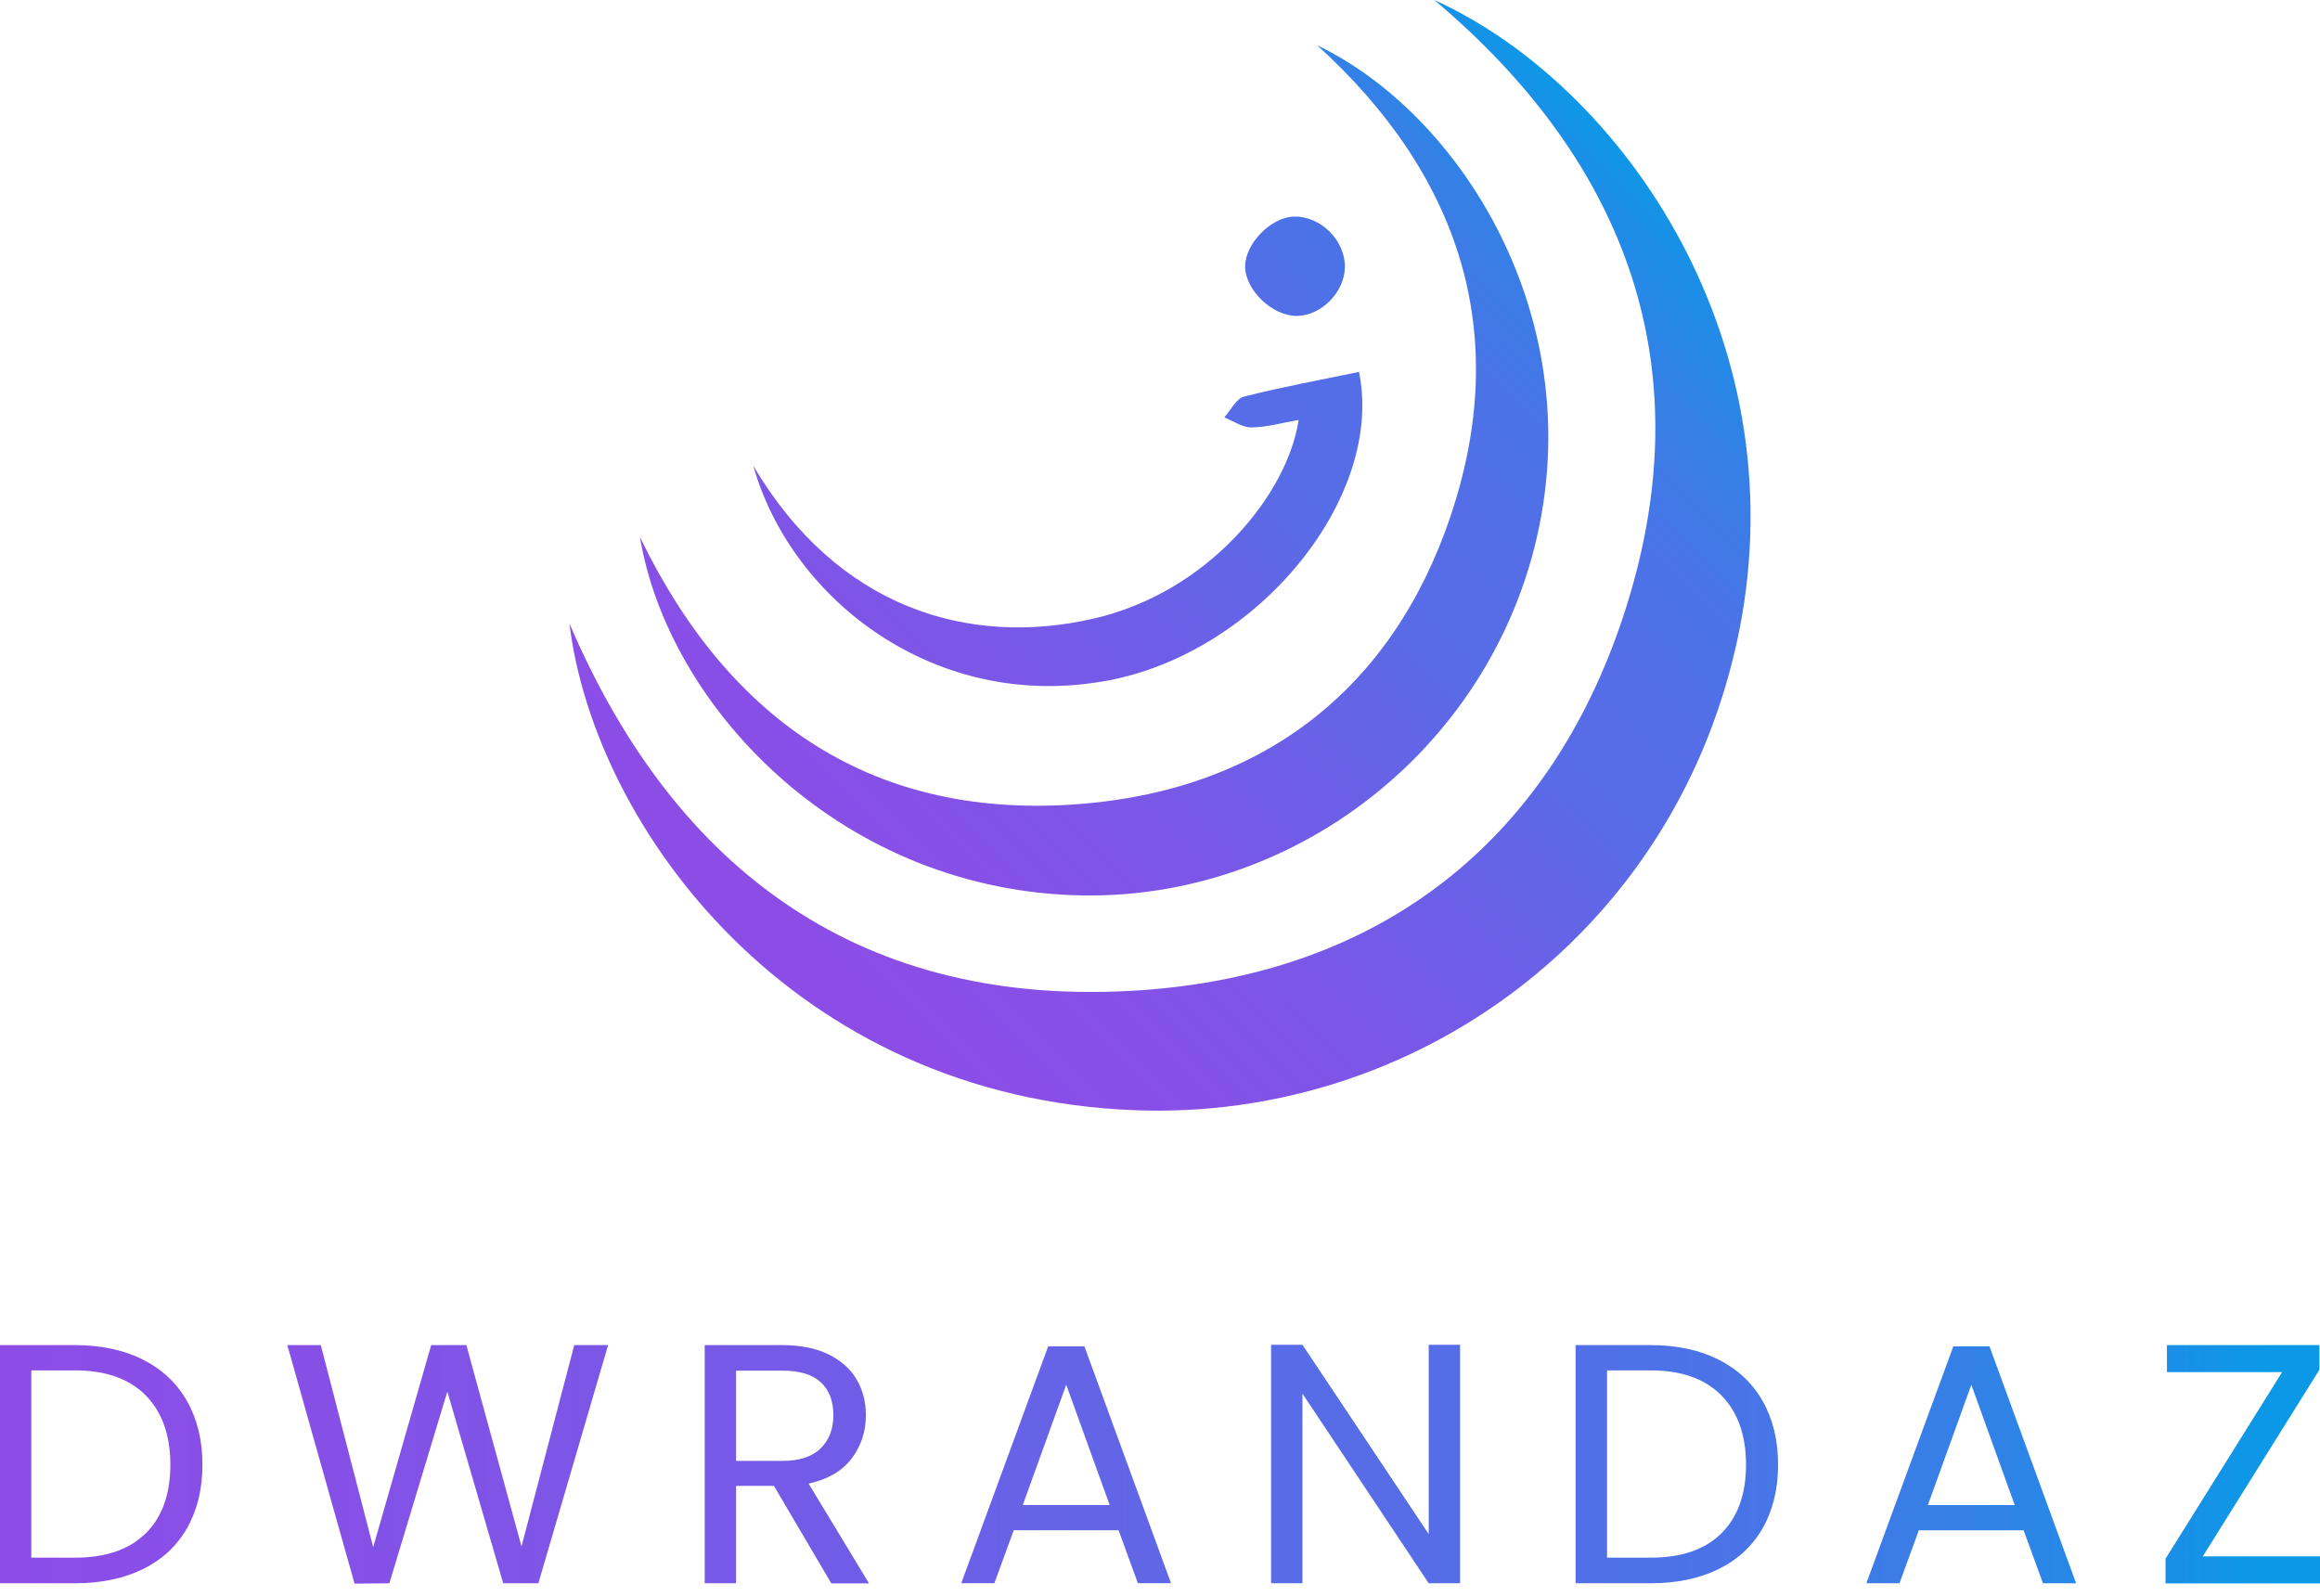
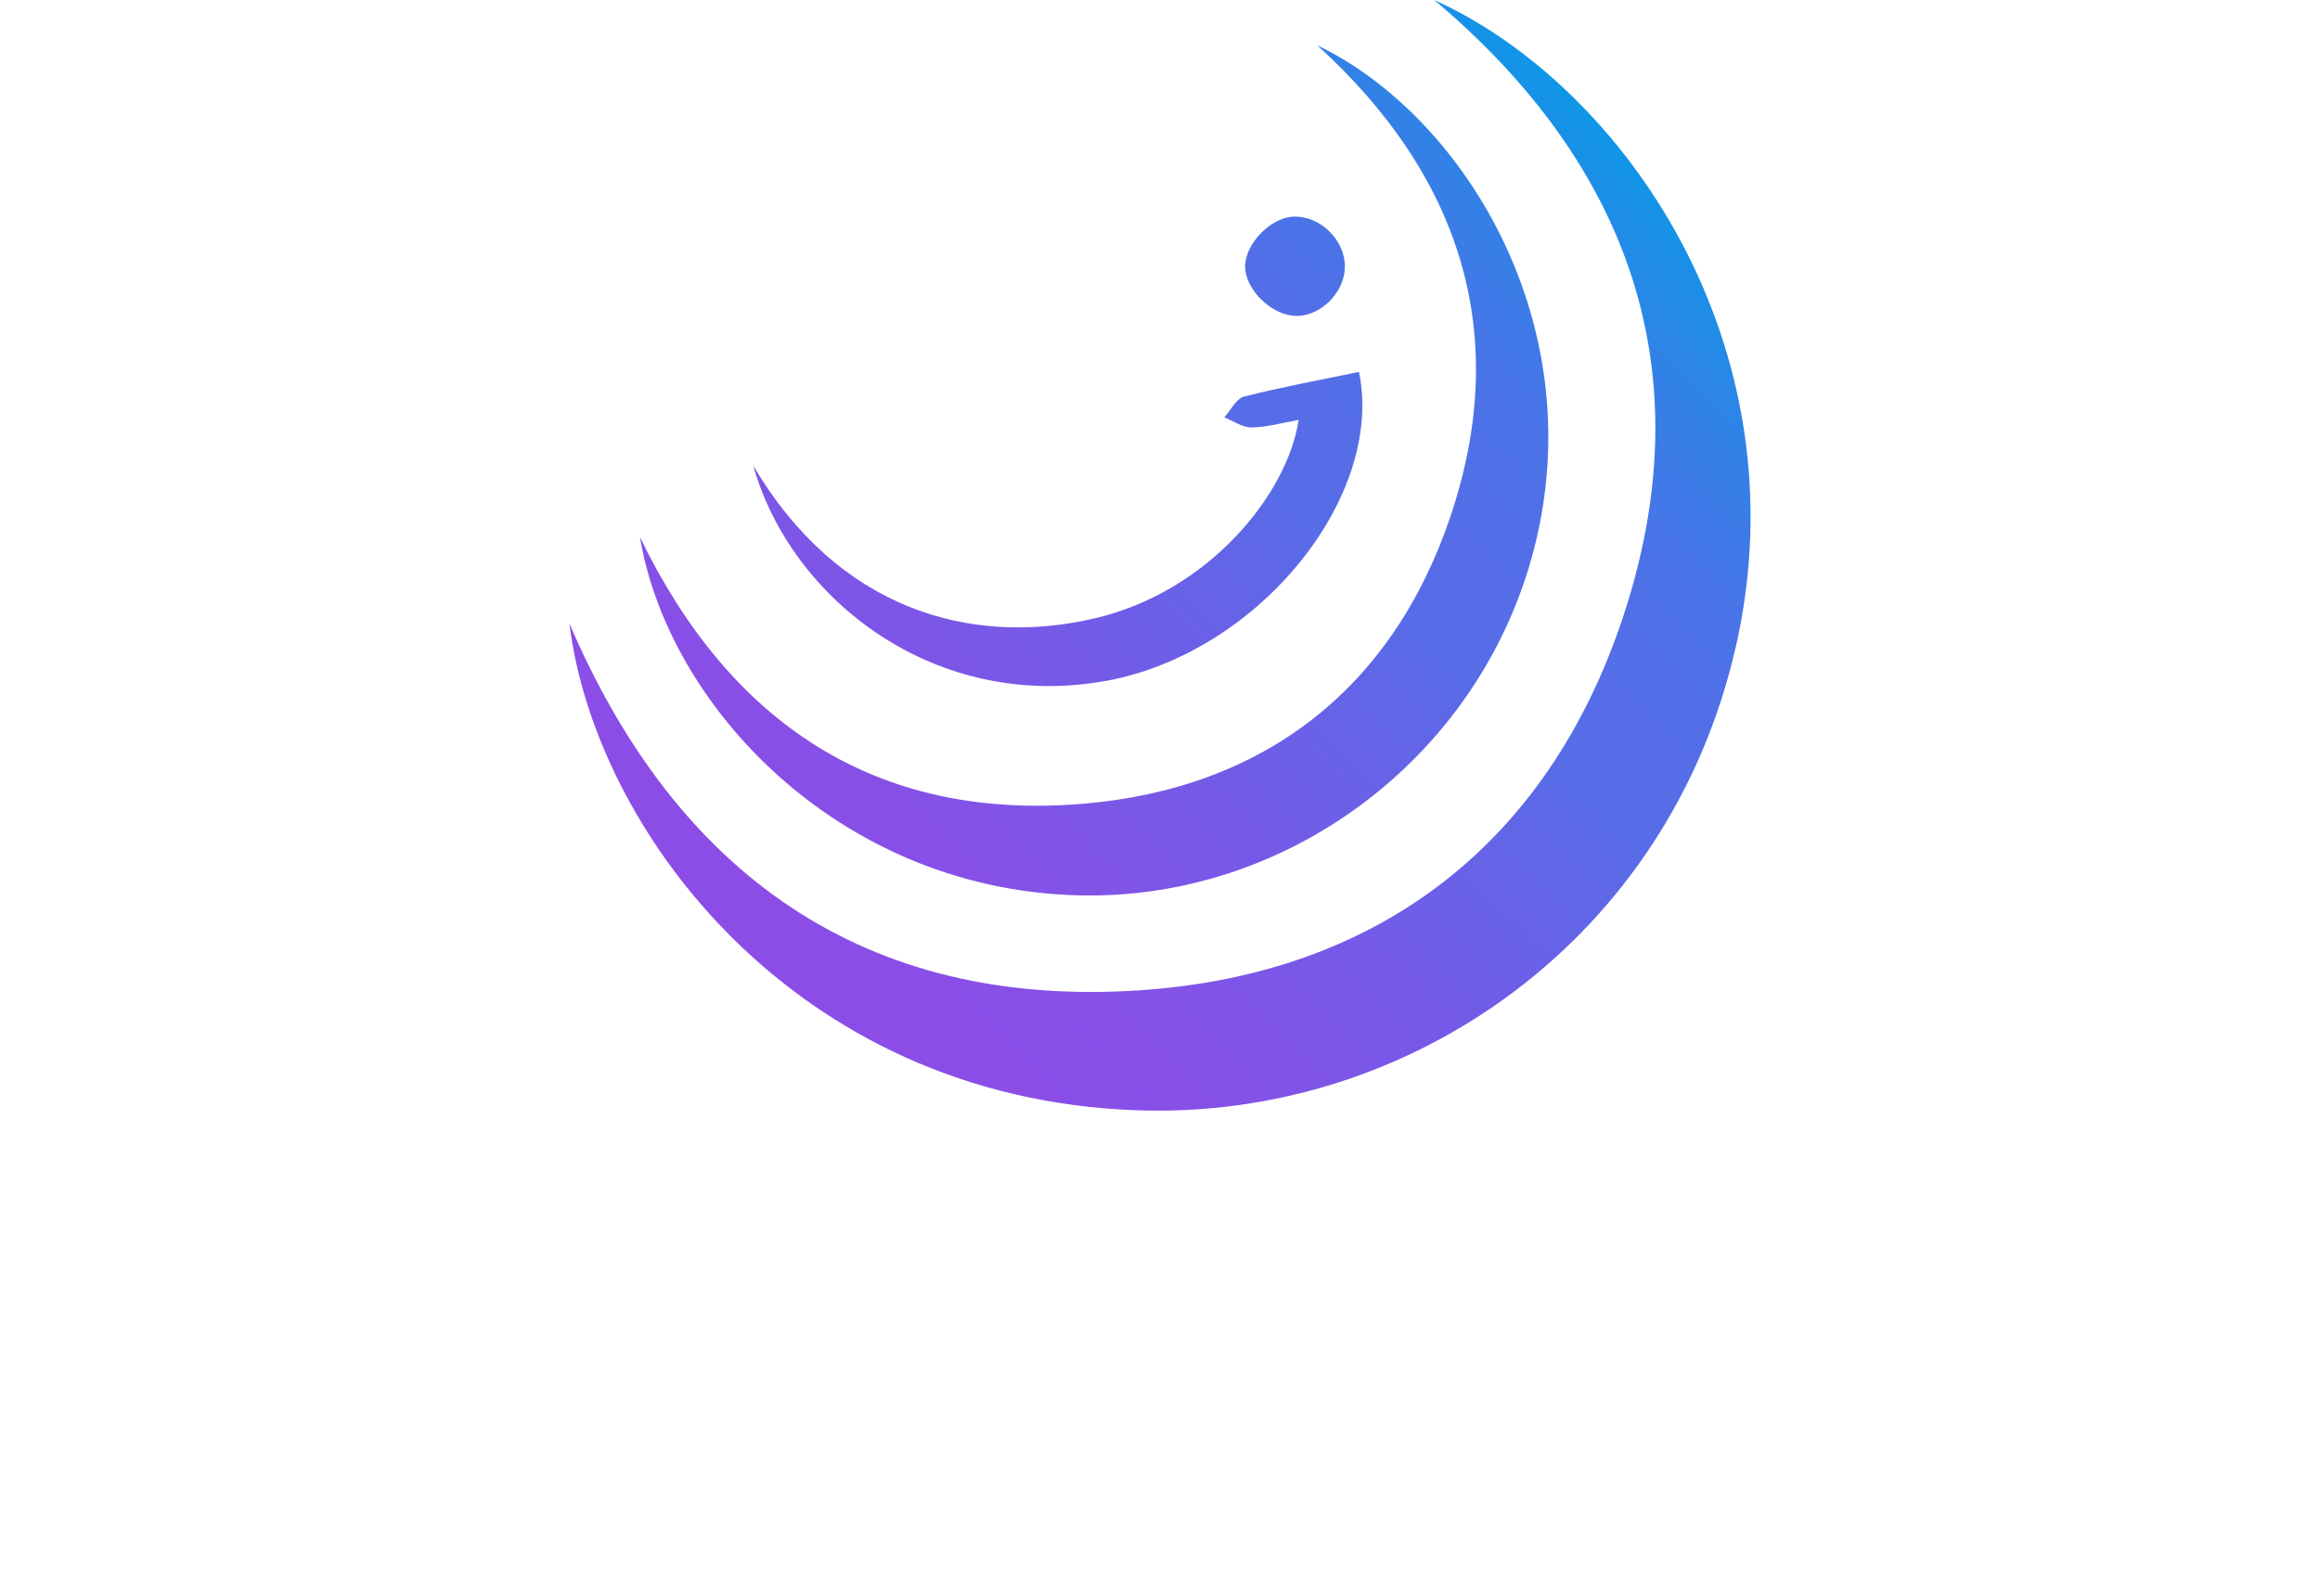
<svg xmlns="http://www.w3.org/2000/svg" width="109" height="75" viewBox="0 0 109 75" fill="none">
  <g clip-path="url(#clip0_103_2051)">
-     <path d="M81.552 30.386C78.469 44.003 66.361 52.643 53.373 52.168C37.226 51.577 27.914 38.881 26.754 29.298C31.769 41.018 40.589 47.414 53.59 46.529C64.813 45.764 72.74 39.588 76.253 28.996C80.079 17.458 76.52 7.698 67.387 0C76.253 4.014 84.761 16.226 81.556 30.386H81.552ZM50.36 42.06C61.1 42.486 70.8 34.606 72.494 23.75C74.025 13.932 68.28 5.197 61.888 2.129C68.56 8.194 71.059 15.635 68.142 24.279C65.418 32.345 59.393 37.058 50.861 37.769C41.09 38.583 34.264 33.908 30.067 25.238C31.372 33.089 39.266 41.622 50.356 42.06H50.36ZM51.992 31.989C59.164 30.663 65.055 23.325 63.849 17.475C62.047 17.851 60.232 18.182 58.446 18.636C58.079 18.732 57.825 19.273 57.52 19.612C57.95 19.782 58.379 20.092 58.805 20.083C59.523 20.075 60.24 19.864 61.012 19.732C60.507 23.172 56.819 27.826 51.362 29.071C45.508 30.41 39.346 28.579 35.39 21.882C37.18 28.219 43.998 33.461 51.996 31.985L51.992 31.989ZM60.916 14.845C62.063 14.845 63.161 13.746 63.186 12.568C63.211 11.294 62.043 10.137 60.779 10.178C59.706 10.215 58.5 11.451 58.5 12.518C58.5 13.622 59.769 14.845 60.92 14.845H60.916Z" fill="url(#paint0_linear_103_2051)" />
-     <path d="M6.715 63.885C7.616 64.34 8.309 64.989 8.789 65.837C9.269 66.684 9.511 67.676 9.511 68.821C9.511 69.966 9.269 70.959 8.789 71.802C8.309 72.641 7.616 73.286 6.715 73.728C5.814 74.171 4.746 74.394 3.515 74.394H-0.002V63.203H3.515C4.746 63.203 5.814 63.431 6.715 63.885ZM6.853 72.042C7.621 71.277 8.004 70.202 8.004 68.821C8.004 67.441 7.616 66.345 6.845 65.564C6.073 64.782 4.963 64.39 3.515 64.39H1.471V73.191H3.511C4.971 73.191 6.081 72.807 6.849 72.042H6.853ZM28.57 63.203L25.294 74.394H23.642L21.018 65.386L18.293 74.394L16.658 74.411L13.499 63.203H15.072L17.534 72.695L20.258 63.203H21.911L24.502 72.662L26.98 63.203H28.57ZM39.054 74.394L36.363 69.818H34.582V74.394H33.109V63.203H36.755C37.611 63.203 38.328 63.348 38.921 63.637C39.509 63.927 39.951 64.315 40.243 64.811C40.535 65.303 40.681 65.865 40.681 66.498C40.681 67.267 40.456 67.949 40.01 68.536C39.563 69.123 38.888 69.516 37.99 69.71L40.828 74.398H39.063L39.054 74.394ZM34.582 68.644H36.755C37.556 68.644 38.153 68.449 38.554 68.056C38.954 67.668 39.154 67.143 39.154 66.49C39.154 65.837 38.958 65.311 38.562 64.948C38.166 64.584 37.565 64.402 36.755 64.402H34.582V68.639V68.644ZM52.556 71.901H47.628L46.719 74.39H45.163L49.247 63.261H50.949L55.017 74.39H53.461L52.552 71.901H52.556ZM52.134 70.715L50.094 65.064L48.054 70.715H52.139H52.134ZM68.598 74.394H67.125L61.192 65.481V74.394H59.719V63.187H61.192L67.125 72.083V63.187H68.598V74.394ZM80.743 63.885C81.645 64.34 82.337 64.989 82.817 65.837C83.297 66.684 83.539 67.676 83.539 68.821C83.539 69.966 83.297 70.959 82.817 71.802C82.337 72.641 81.645 73.286 80.743 73.728C79.842 74.171 78.774 74.394 77.543 74.394H74.026V63.203H77.543C78.774 63.203 79.842 63.431 80.743 63.885ZM80.881 72.042C81.649 71.277 82.033 70.202 82.033 68.821C82.033 67.441 81.645 66.345 80.873 65.564C80.101 64.782 78.991 64.39 77.543 64.39H75.503V73.191H77.543C79.004 73.191 80.113 72.807 80.881 72.042ZM95.079 71.905H90.152L89.242 74.394H87.686L91.771 63.265H93.473L97.541 74.394H95.985L95.075 71.905H95.079ZM94.658 70.719L92.618 65.068L90.577 70.719H94.662H94.658ZM103.491 73.129H109.002V74.398H101.742V73.241L107.221 64.472H101.809V63.203H108.973V64.361L103.495 73.129H103.491Z" fill="url(#paint1_linear_103_2051)" />
+     <path d="M81.552 30.386C78.469 44.003 66.361 52.643 53.373 52.168C37.226 51.577 27.914 38.881 26.754 29.298C31.769 41.018 40.589 47.414 53.59 46.529C64.813 45.764 72.74 39.588 76.253 28.996C80.079 17.458 76.52 7.698 67.387 0C76.253 4.014 84.761 16.226 81.556 30.386H81.552ZM50.36 42.06C61.1 42.486 70.8 34.606 72.494 23.75C74.025 13.932 68.28 5.197 61.888 2.129C68.56 8.194 71.059 15.635 68.142 24.279C65.418 32.345 59.393 37.058 50.861 37.769C41.09 38.583 34.264 33.908 30.067 25.238C31.372 33.089 39.266 41.622 50.356 42.06H50.36ZM51.992 31.989C59.164 30.663 65.055 23.325 63.849 17.475C62.047 17.851 60.232 18.182 58.446 18.636C58.079 18.732 57.825 19.273 57.52 19.612C57.95 19.782 58.379 20.092 58.805 20.083C59.523 20.075 60.24 19.864 61.012 19.732C60.507 23.172 56.819 27.826 51.362 29.071C45.508 30.41 39.346 28.579 35.39 21.882C37.18 28.219 43.998 33.461 51.996 31.985L51.992 31.989ZM60.916 14.845C62.063 14.845 63.161 13.746 63.186 12.568C63.211 11.294 62.043 10.137 60.779 10.178C59.706 10.215 58.5 11.451 58.5 12.518C58.5 13.622 59.769 14.845 60.92 14.845Z" fill="url(#paint0_linear_103_2051)" />
  </g>
  <defs>
    <linearGradient id="paint0_linear_103_2051" x1="40.138" y1="46.463" x2="79.014" y2="7.229" gradientUnits="userSpaceOnUse">
      <stop stop-color="#8C4DE7" />
      <stop offset="0.14" stop-color="#8650E7" />
      <stop offset="0.32" stop-color="#7659E7" />
      <stop offset="0.53" stop-color="#5C69E7" />
      <stop offset="0.55" stop-color="#586CE7" />
      <stop offset="0.66" stop-color="#546EE7" />
      <stop offset="0.75" stop-color="#4974E7" />
      <stop offset="0.84" stop-color="#367FE7" />
      <stop offset="0.93" stop-color="#1C8EE7" />
      <stop offset="0.98" stop-color="#0B99E7" />
    </linearGradient>
    <linearGradient id="paint1_linear_103_2051" x1="-0.002" y1="68.796" x2="108.998" y2="68.796" gradientUnits="userSpaceOnUse">
      <stop stop-color="#8C4DE7" />
      <stop offset="0.14" stop-color="#8650E7" />
      <stop offset="0.32" stop-color="#7659E7" />
      <stop offset="0.53" stop-color="#5C69E7" />
      <stop offset="0.55" stop-color="#586CE7" />
      <stop offset="0.66" stop-color="#546EE7" />
      <stop offset="0.75" stop-color="#4974E7" />
      <stop offset="0.84" stop-color="#367FE7" />
      <stop offset="0.93" stop-color="#1C8EE7" />
      <stop offset="0.98" stop-color="#0B99E7" />
    </linearGradient>
    <clipPath id="clip0_103_2051">
      <rect width="109" height="74.411" fill="white" />
    </clipPath>
  </defs>
</svg>